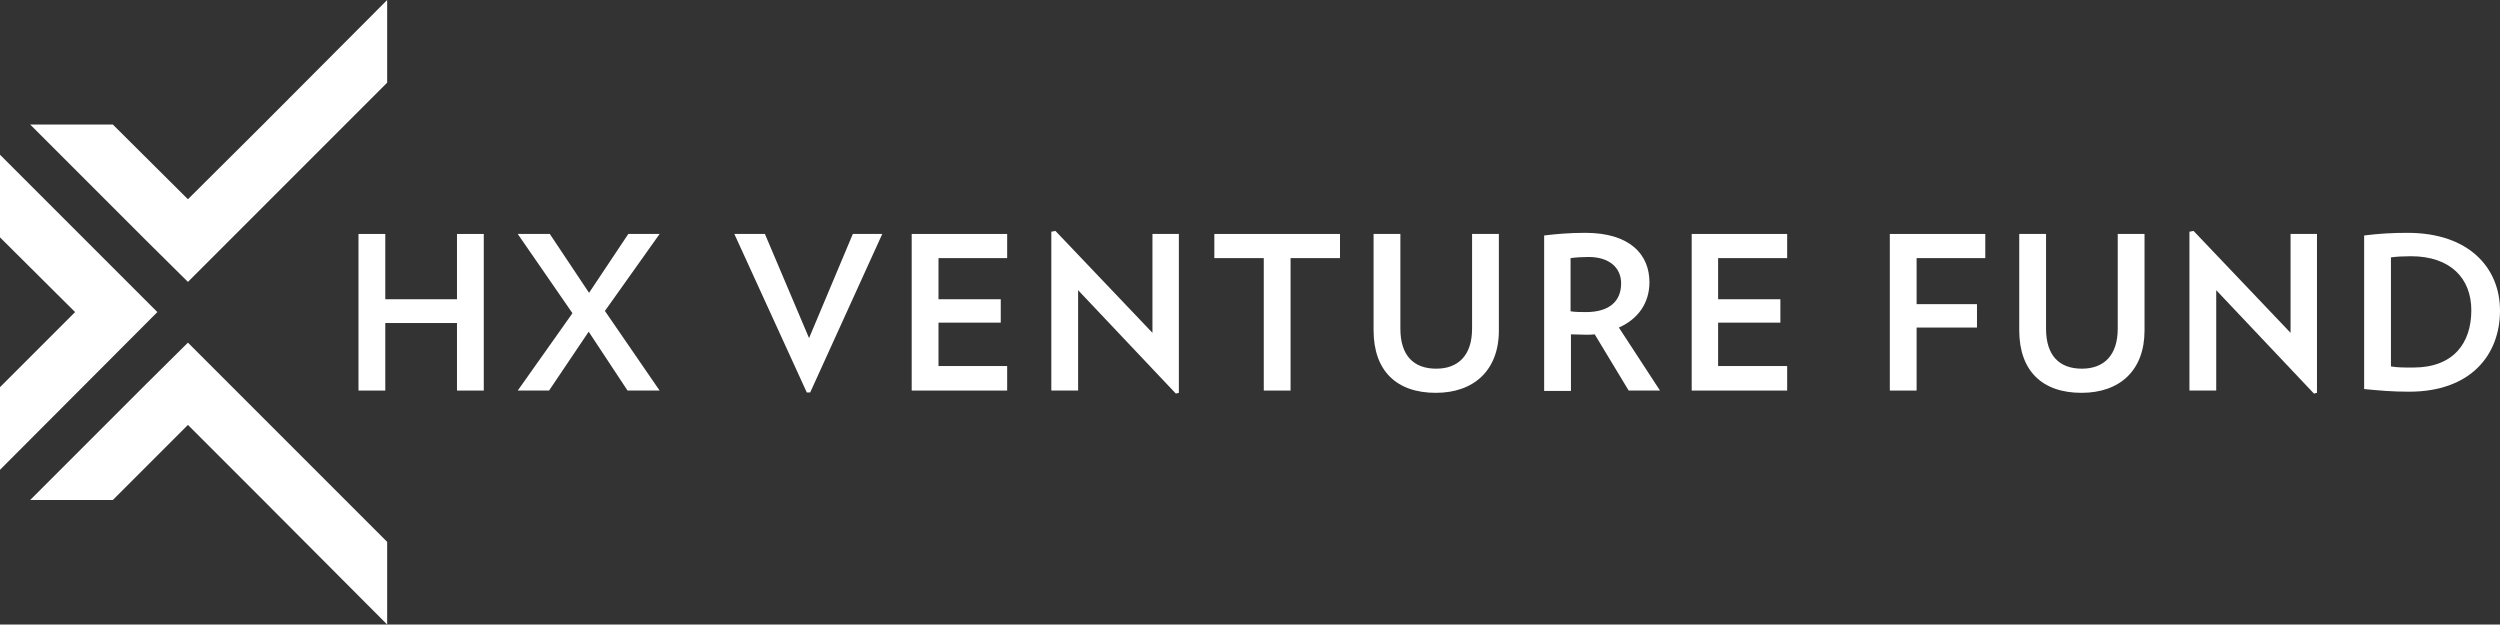
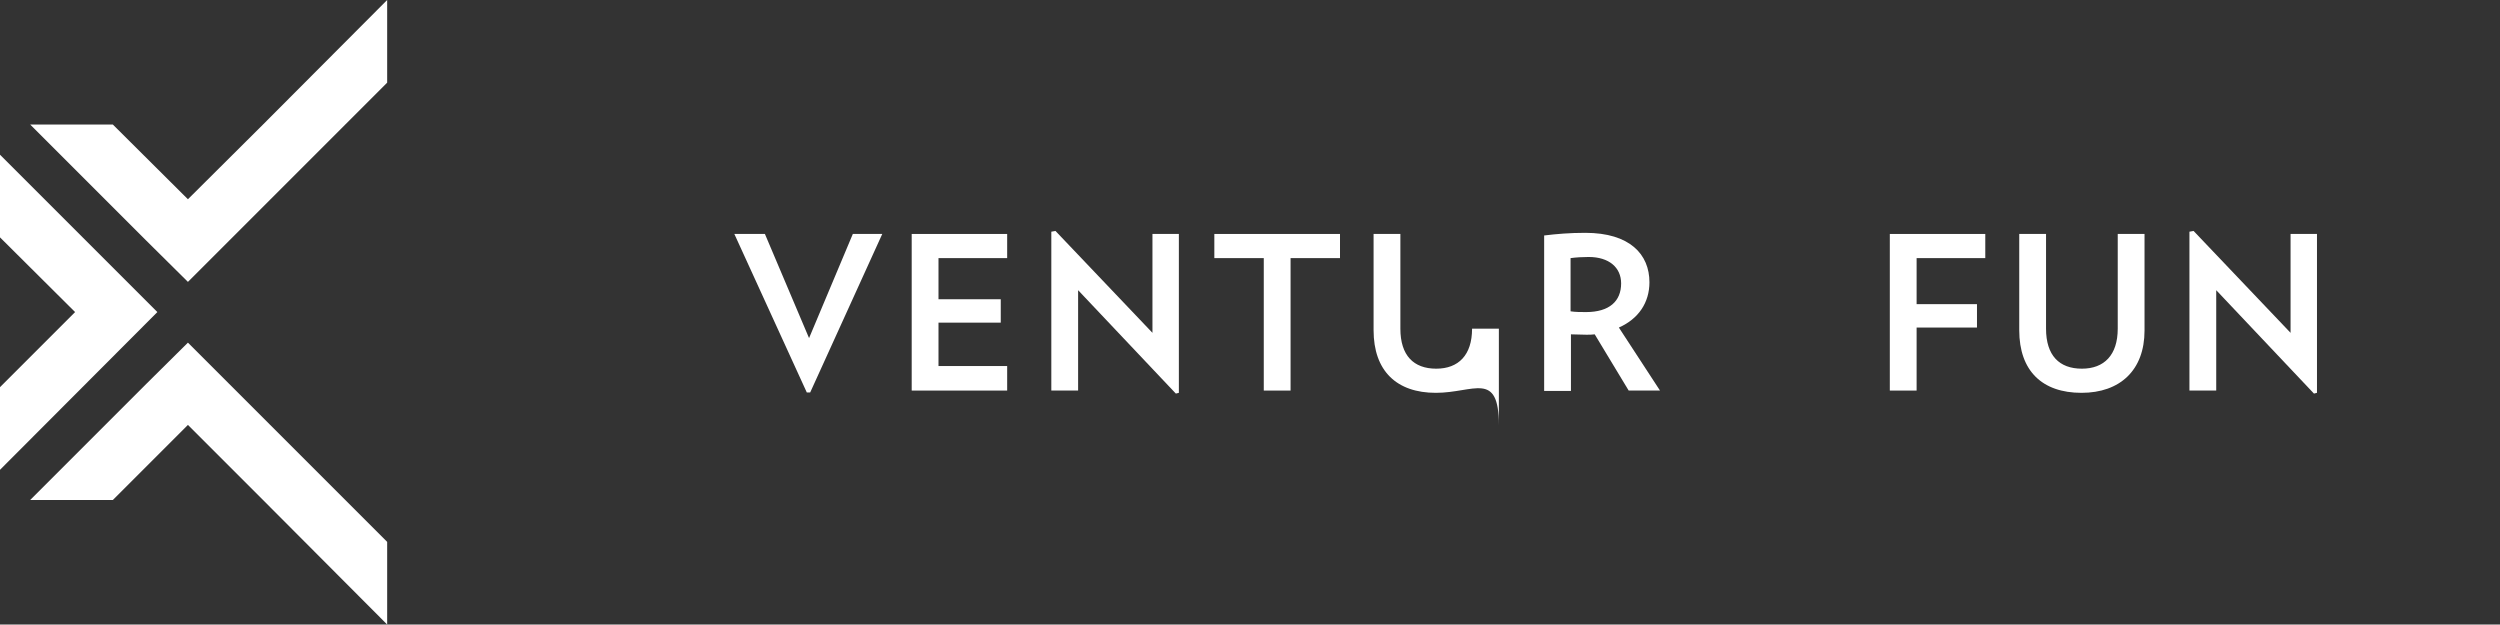
<svg xmlns="http://www.w3.org/2000/svg" version="1.1" id="Layer_1" x="0px" y="0px" viewBox="0 0 662.5 165.5" style="enable-background:new 0 0 662.5 165.5;" xml:space="preserve">
  <rect x="0" y="0" width="662.5" height="165.5" fill="#333333" stroke="none" />
  <style type="text/css">
	.st0{fill:#FFFFFF;}
</style>
  <polygon class="st0" points="0,62.9 19.9,82.7 0,102.6 0,124.5 41.7,82.7 0,41 " />
  <polygon class="st0" points="102.6,0 69.7,33 49.8,52.8 29.9,33 8,33 38.8,63.8 49.8,74.7 60.7,63.8 91.5,33 102.6,21.9 102.6,5.3   " />
  <polygon class="st0" points="69.7,132.5 49.8,112.6 29.9,132.5 8,132.5 38.8,101.7 49.8,90.8 60.7,101.7 91.5,132.5 102.6,143.6   102.6,160.1 102.6,165.5 " />
-   <polygon class="st0" points="121.1,103.5 121.1,85.6 102.1,85.6 102.1,103.5 95,103.5 95,62 102.1,62 102.1,79.3 121.1,79.3   121.1,62 128.2,62 128.2,103.5 " />
-   <polygon class="st0" points="166.3,103.5 156,87.9 145.5,103.5 137.2,103.5 151.7,83 137.2,62 145.7,62 156.1,77.6 166.5,62   174.8,62 160.3,82.4 174.8,103.5 " />
  <polygon class="st0" points="214.7,104 213.8,104 194.6,62 202.7,62 214.4,89.6 226,62 233.8,62 " />
  <polygon class="st0" points="241.6,103.5 241.6,62 266.9,62 266.9,68.4 248.7,68.4 248.7,79.3 265.2,79.3 265.2,85.5 248.7,85.5   248.7,97 266.9,97 266.9,103.5 " />
  <polygon class="st0" points="311.6,104.3 285.7,76.9 285.7,103.5 278.6,103.5 278.6,61.4 279.7,61.2 305.4,88.2 305.4,62 312.4,62   312.4,104.1 " />
  <polygon class="st0" points="342,68.4 342,103.5 334.9,103.5 334.9,68.4 321.8,68.4 321.8,62 355.1,62 355.1,68.4 " />
-   <path class="st0" d="M380.5,104.1c-10.4,0-16.5-5.8-16.5-16.6V62h7.1v25.1c0,7.1,3.5,10.6,9.5,10.6c5.9,0,9.5-3.6,9.5-10.6V62h7.1  v25.6C397.2,98.1,390.6,104.1,380.5,104.1" />
+   <path class="st0" d="M380.5,104.1c-10.4,0-16.5-5.8-16.5-16.6V62h7.1v25.1c0,7.1,3.5,10.6,9.5,10.6c5.9,0,9.5-3.6,9.5-10.6h7.1  v25.6C397.2,98.1,390.6,104.1,380.5,104.1" />
  <path class="st0" d="M431.6,103.5l-9-14.9c-0.7,0.1-1.4,0.1-2.2,0.1c-1.4,0-2.8-0.1-4.1-0.1v15h-7.1V62.4c3.3-0.4,6.7-0.7,10.9-0.7  c11.8,0,17,5.7,17,13.1c0,5.4-2.9,9.7-8.1,12l10.9,16.7H431.6z M421,68.1c-1.7,0-3.3,0.1-4.8,0.3v14.1c1.3,0.2,2.7,0.2,4.1,0.2  c6.2,0,9.3-2.9,9.3-7.6C429.6,70.9,426.4,68.1,421,68.1" />
-   <polygon class="st0" points="448.3,103.5 448.3,62 473.6,62 473.6,68.4 455.3,68.4 455.3,79.3 471.8,79.3 471.8,85.5 455.3,85.5   455.3,97 473.6,97 473.6,103.5 " />
  <polygon class="st0" points="507.9,68.4 507.9,80.6 523.9,80.6 523.9,86.8 507.9,86.8 507.9,103.5 500.8,103.5 500.8,62 526.1,62   526.1,68.4 " />
  <path class="st0" d="M551.6,104.1c-10.4,0-16.5-5.8-16.5-16.6V62h7.1v25.1c0,7.1,3.5,10.6,9.5,10.6c5.9,0,9.5-3.6,9.5-10.6V62h7.1  v25.6C568.3,98.1,561.8,104.1,551.6,104.1" />
  <polygon class="st0" points="613.2,104.3 587.3,76.9 587.3,103.5 580.2,103.5 580.2,61.4 581.3,61.2 607,88.2 607,62 614,62   614,104.1 " />
-   <path class="st0" d="M638.4,103.8c-4.5,0-7.7-0.3-11.9-0.7V62.4c4-0.5,7.4-0.7,11.5-0.7c16.4,0,24.5,9.4,24.5,20.6  C662.5,94,654.8,103.8,638.4,103.8 M638.9,67.9c-2,0-3.8,0.1-5.3,0.3v28.9c1.8,0.3,3.2,0.3,5.9,0.3c10.6,0,15.4-6.4,15.4-15.2  C654.9,73.8,649.4,67.9,638.9,67.9" />
</svg>